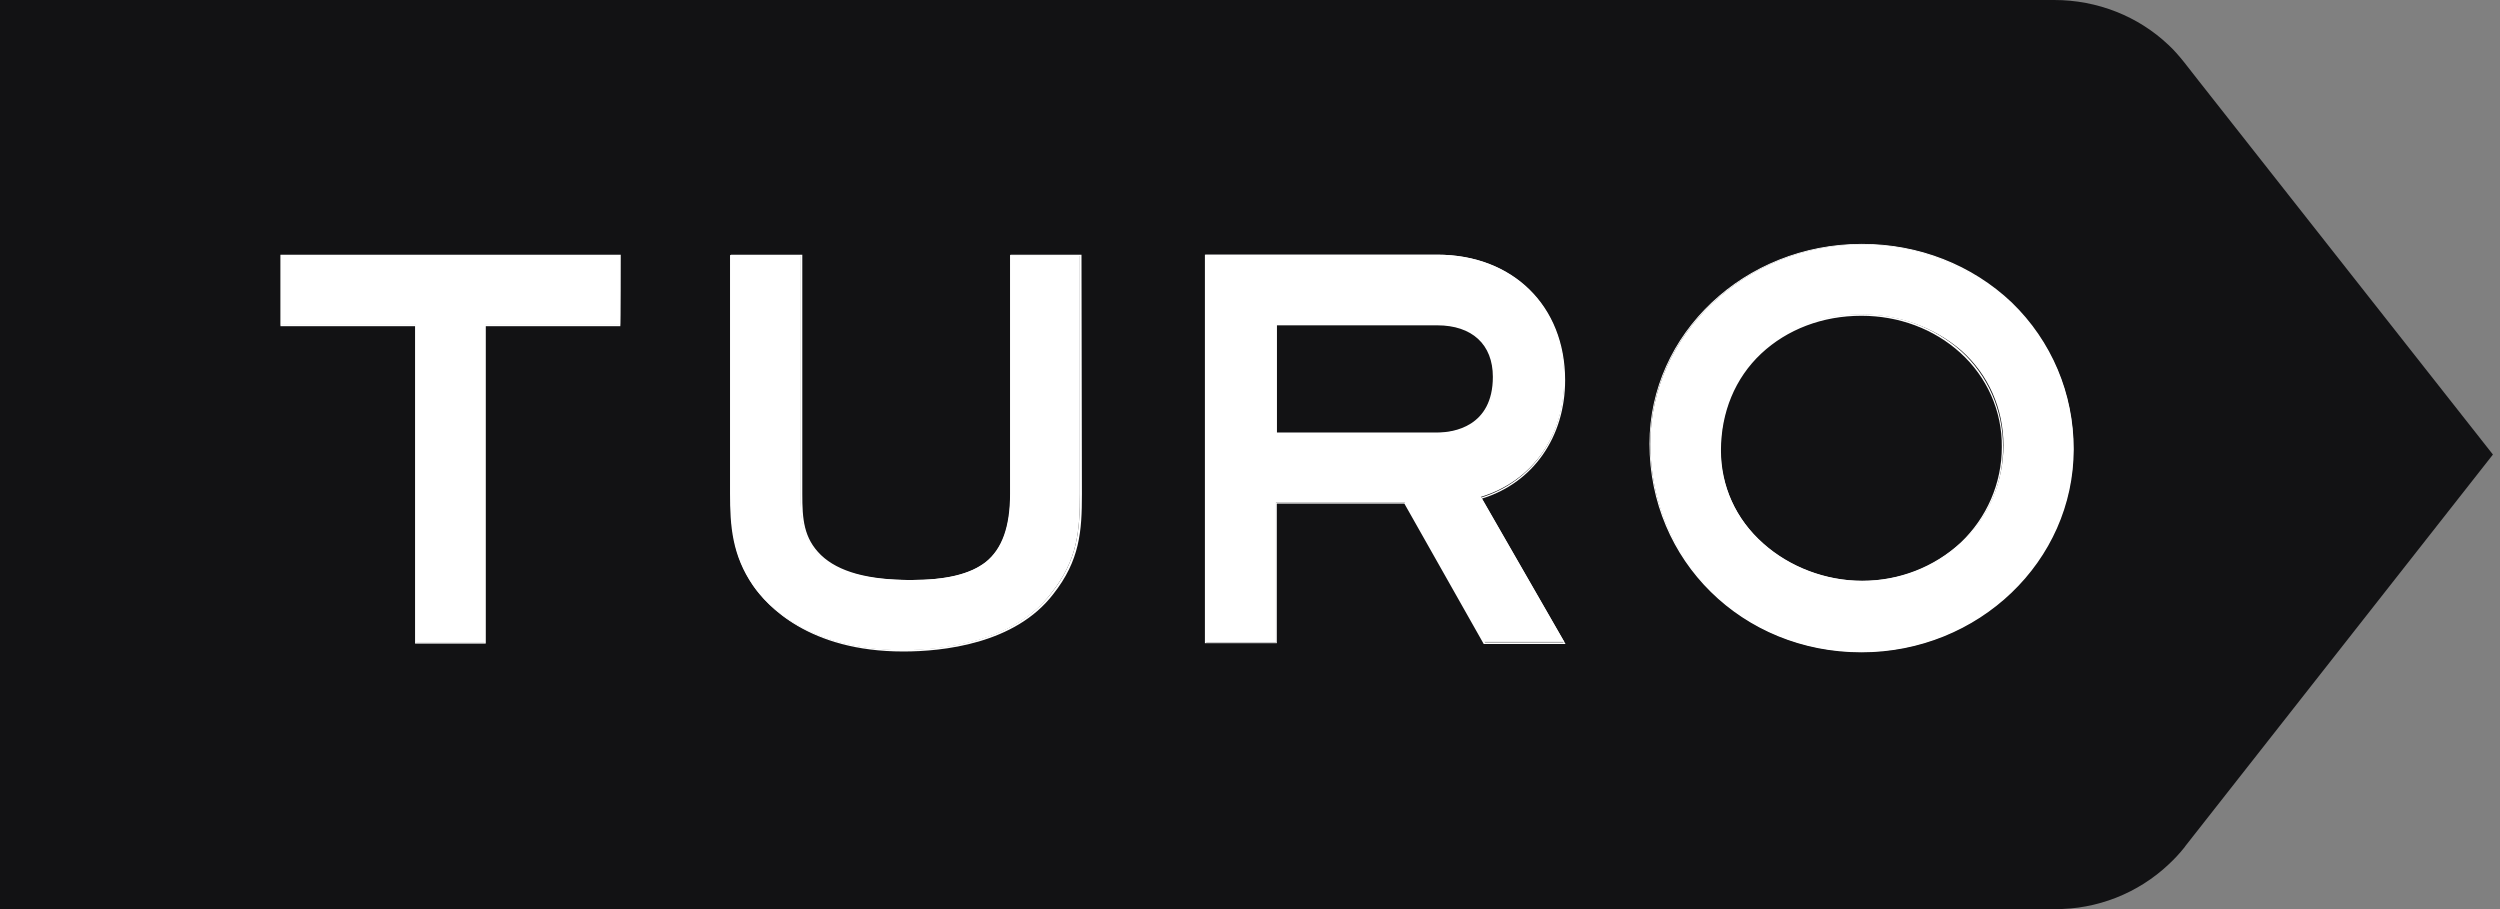
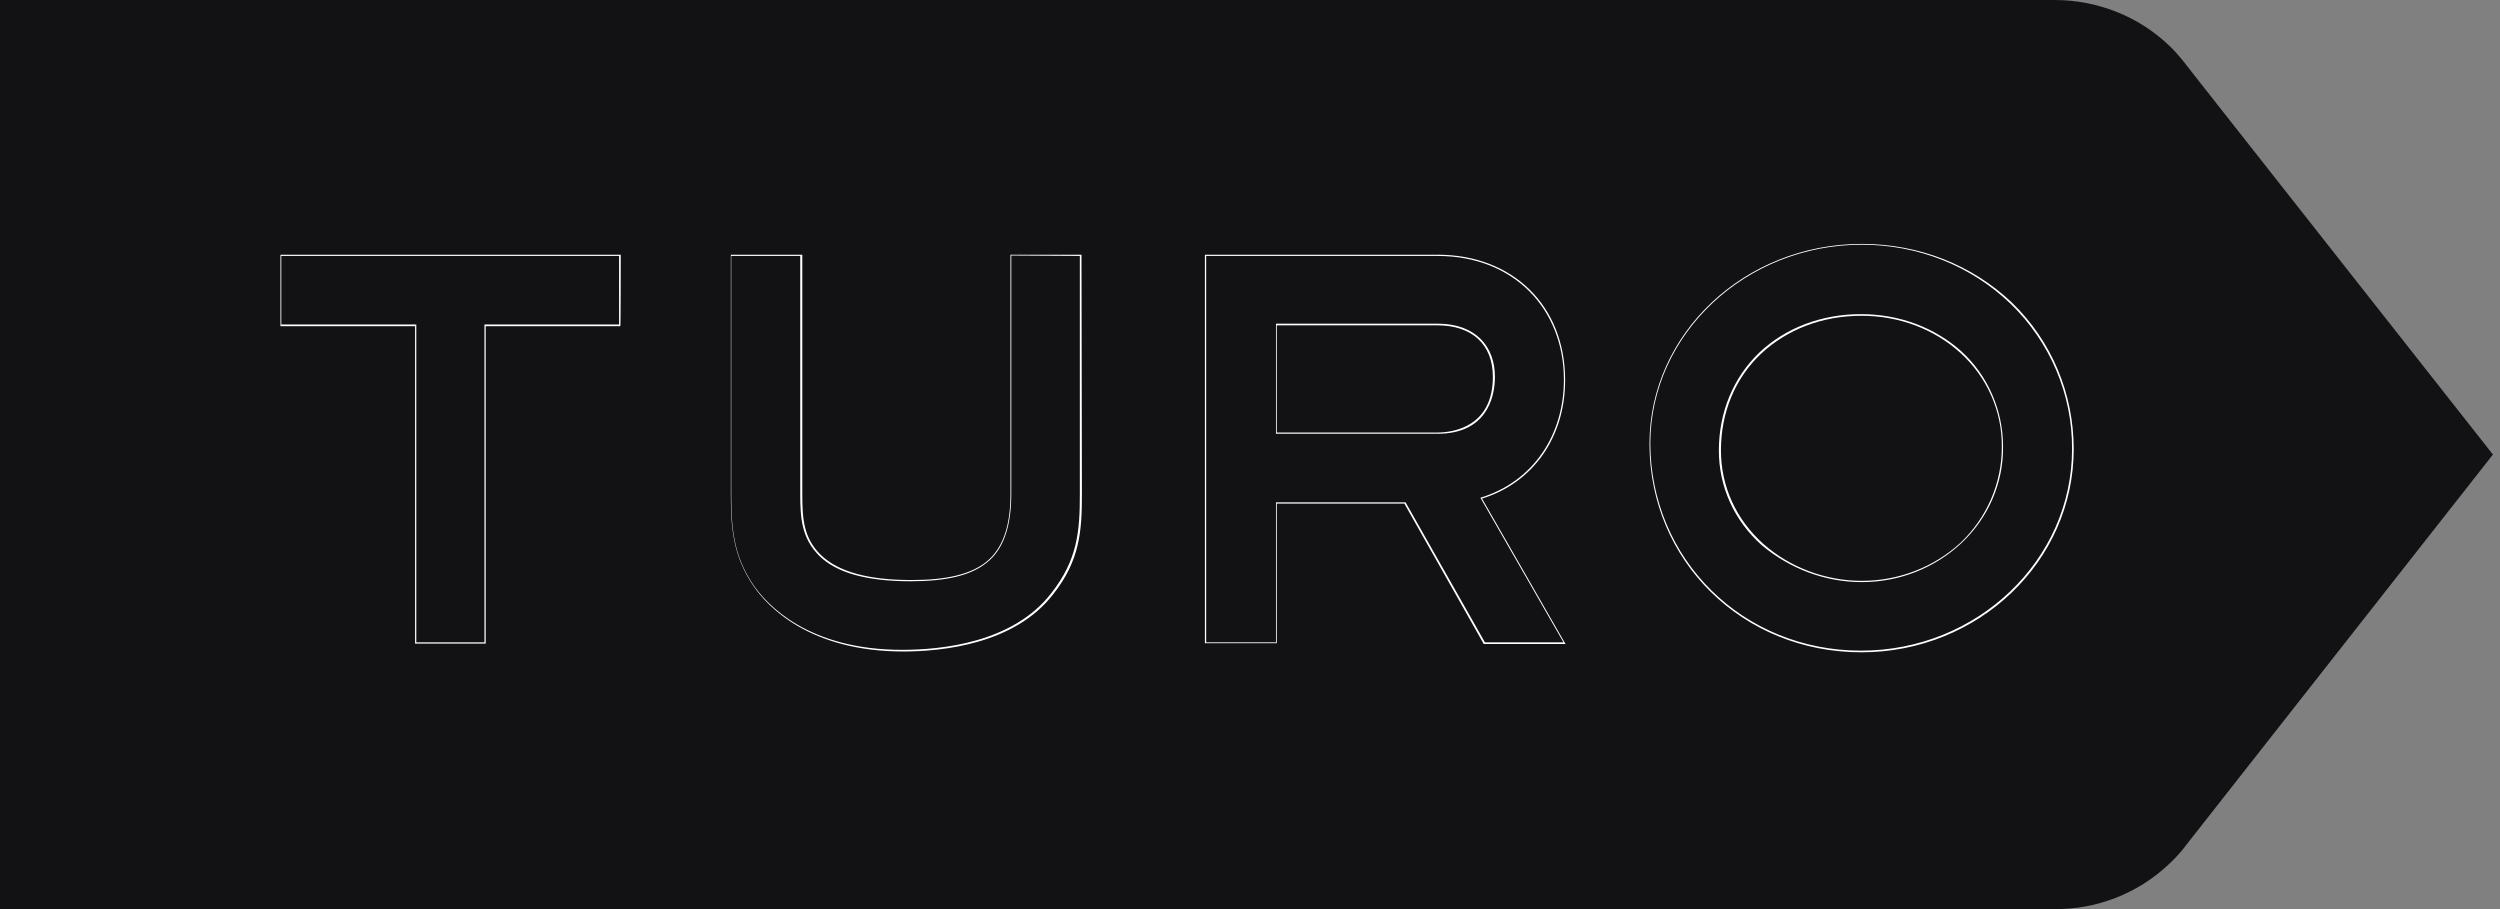
<svg xmlns="http://www.w3.org/2000/svg" width="77" height="28" viewBox="0 0 77 28" fill="none">
  <rect x="0" y="0" width="77" height="28" fill="#808080" stroke="none" />
  <path d="M67.734 2.508L67.274 1.92C67.12 1.728 66.966 1.548 66.787 1.382C65.853 0.499 64.599 0 63.268 0H0V28H63.281C64.586 28.013 65.853 27.514 66.8 26.618C66.979 26.451 67.133 26.285 67.286 26.093C67.299 26.08 67.299 26.067 67.312 26.055L76.782 14L67.734 2.508Z" fill="#121214" />
-   <path d="M57.331 20.078C53.684 20.078 50.83 17.263 50.83 13.667C50.83 10.289 53.76 7.525 57.356 7.525C59.097 7.525 60.722 8.177 61.95 9.342C63.179 10.519 63.87 12.144 63.857 13.834C63.844 17.276 60.914 20.078 57.331 20.078ZM57.331 9.687C56.128 9.687 55.027 10.11 54.234 10.852C53.428 11.607 52.993 12.682 52.993 13.846C52.993 14.96 53.453 15.983 54.311 16.738C55.13 17.468 56.243 17.89 57.369 17.89C58.534 17.89 59.609 17.468 60.428 16.687C61.247 15.919 61.707 14.845 61.707 13.718C61.707 12.592 61.247 11.543 60.415 10.801C59.583 10.084 58.495 9.687 57.331 9.687ZM27.783 20.027C24.878 20.027 23.611 18.632 23.189 18.031C22.549 17.097 22.485 16.201 22.485 15.203V7.857H24.66V15.203C24.66 15.971 24.711 16.559 25.236 17.097C25.773 17.622 26.682 17.865 28.038 17.865C29.139 17.865 29.869 17.685 30.355 17.314C30.867 16.905 31.11 16.214 31.11 15.203V7.857H33.26V15.203C33.26 16.342 33.196 17.238 32.377 18.274C31.225 19.797 29.011 20.027 27.783 20.027ZM45.711 19.797L43.267 15.472H39.3V19.784H37.124V7.845H44.265C46.569 7.845 48.181 9.419 48.181 11.671C48.181 13.437 47.196 14.819 45.609 15.305L48.181 19.771H45.711V19.797ZM44.278 13.335C44.803 13.335 46.018 13.168 46.018 11.607C46.018 10.621 45.353 9.994 44.278 9.994H39.325V13.335C39.313 13.335 44.278 13.335 44.278 13.335ZM12.81 19.797V10.007H8.651V7.857H19.093V10.007H14.947V19.797H12.81Z" fill="white" />
  <path d="M57.343 7.537C59.071 7.537 60.696 8.177 61.925 9.355C63.14 10.532 63.831 12.144 63.819 13.834C63.819 17.25 60.901 20.04 57.318 20.04C53.683 20.04 50.83 17.225 50.83 13.642C50.842 10.289 53.76 7.537 57.343 7.537ZM57.343 17.929C58.482 17.929 59.583 17.506 60.414 16.726C61.233 15.958 61.707 14.883 61.694 13.757C61.694 12.643 61.233 11.569 60.402 10.813C59.583 10.084 58.495 9.675 57.318 9.675C56.102 9.675 55.001 10.097 54.195 10.852C53.389 11.62 52.941 12.695 52.941 13.872C52.941 14.985 53.402 16.022 54.259 16.79C55.129 17.519 56.217 17.929 57.343 17.929ZM44.278 7.883C46.632 7.883 48.168 9.521 48.168 11.696C48.168 13.386 47.234 14.832 45.596 15.331L48.155 19.784H45.736L43.292 15.472H39.3V19.784H37.15V7.883H44.278ZM39.3 13.36H44.278C45.736 13.36 46.044 12.311 46.044 11.607C46.044 10.673 45.455 9.969 44.278 9.969H39.3V13.36ZM33.259 7.883V15.216C33.259 16.342 33.195 17.238 32.376 18.274C31.199 19.797 28.998 20.015 27.782 20.015C24.89 20.015 23.623 18.62 23.214 18.031C22.574 17.097 22.523 16.214 22.523 15.216V7.883H24.647V15.216C24.647 15.983 24.698 16.585 25.236 17.122C25.773 17.647 26.695 17.903 28.051 17.903C29.151 17.903 29.894 17.724 30.38 17.34C30.905 16.93 31.148 16.227 31.148 15.203V7.87L33.259 7.883ZM19.067 7.883V9.994H14.921V19.784H12.822V9.994H8.664V7.883H19.067ZM57.343 7.512C53.734 7.512 50.804 10.276 50.804 13.667C50.804 17.276 53.67 20.091 57.33 20.091C60.939 20.091 63.87 17.289 63.87 13.834C63.87 12.119 63.191 10.506 61.963 9.316C60.734 8.152 59.096 7.512 57.343 7.512ZM57.343 17.89C56.217 17.89 55.117 17.468 54.31 16.751C53.466 15.996 53.005 14.973 53.005 13.872C53.005 12.707 53.44 11.645 54.246 10.89C55.04 10.148 56.127 9.726 57.33 9.726C58.495 9.726 59.57 10.135 60.376 10.865C61.195 11.607 61.669 12.656 61.656 13.77C61.656 14.883 61.195 15.945 60.389 16.713C59.57 17.468 58.482 17.89 57.343 17.89ZM44.278 7.845H37.111V19.81H39.325V15.51H43.254L45.685 19.81L45.698 19.835H48.219L48.181 19.771L45.647 15.356C47.221 14.87 48.206 13.462 48.206 11.709C48.206 9.419 46.594 7.845 44.278 7.845ZM39.325 10.02H44.265C45.34 10.02 45.98 10.609 45.98 11.607C45.98 13.143 44.764 13.322 44.265 13.322H39.325V10.02ZM33.31 7.845H31.122V15.216C31.122 16.227 30.879 16.905 30.367 17.314C29.894 17.685 29.164 17.865 28.076 17.865C26.733 17.865 25.824 17.609 25.287 17.097C24.749 16.572 24.711 15.983 24.711 15.216V7.845H22.51V15.216C22.51 16.201 22.561 17.11 23.214 18.056C23.623 18.658 24.916 20.066 27.821 20.066C29.036 20.066 31.263 19.835 32.44 18.3C33.259 17.263 33.323 16.367 33.323 15.216L33.31 7.845ZM19.119 7.845H8.638V10.046H12.784V19.823H14.96V10.046H19.106C19.119 10.046 19.119 7.845 19.119 7.845Z" fill="white" />
</svg>